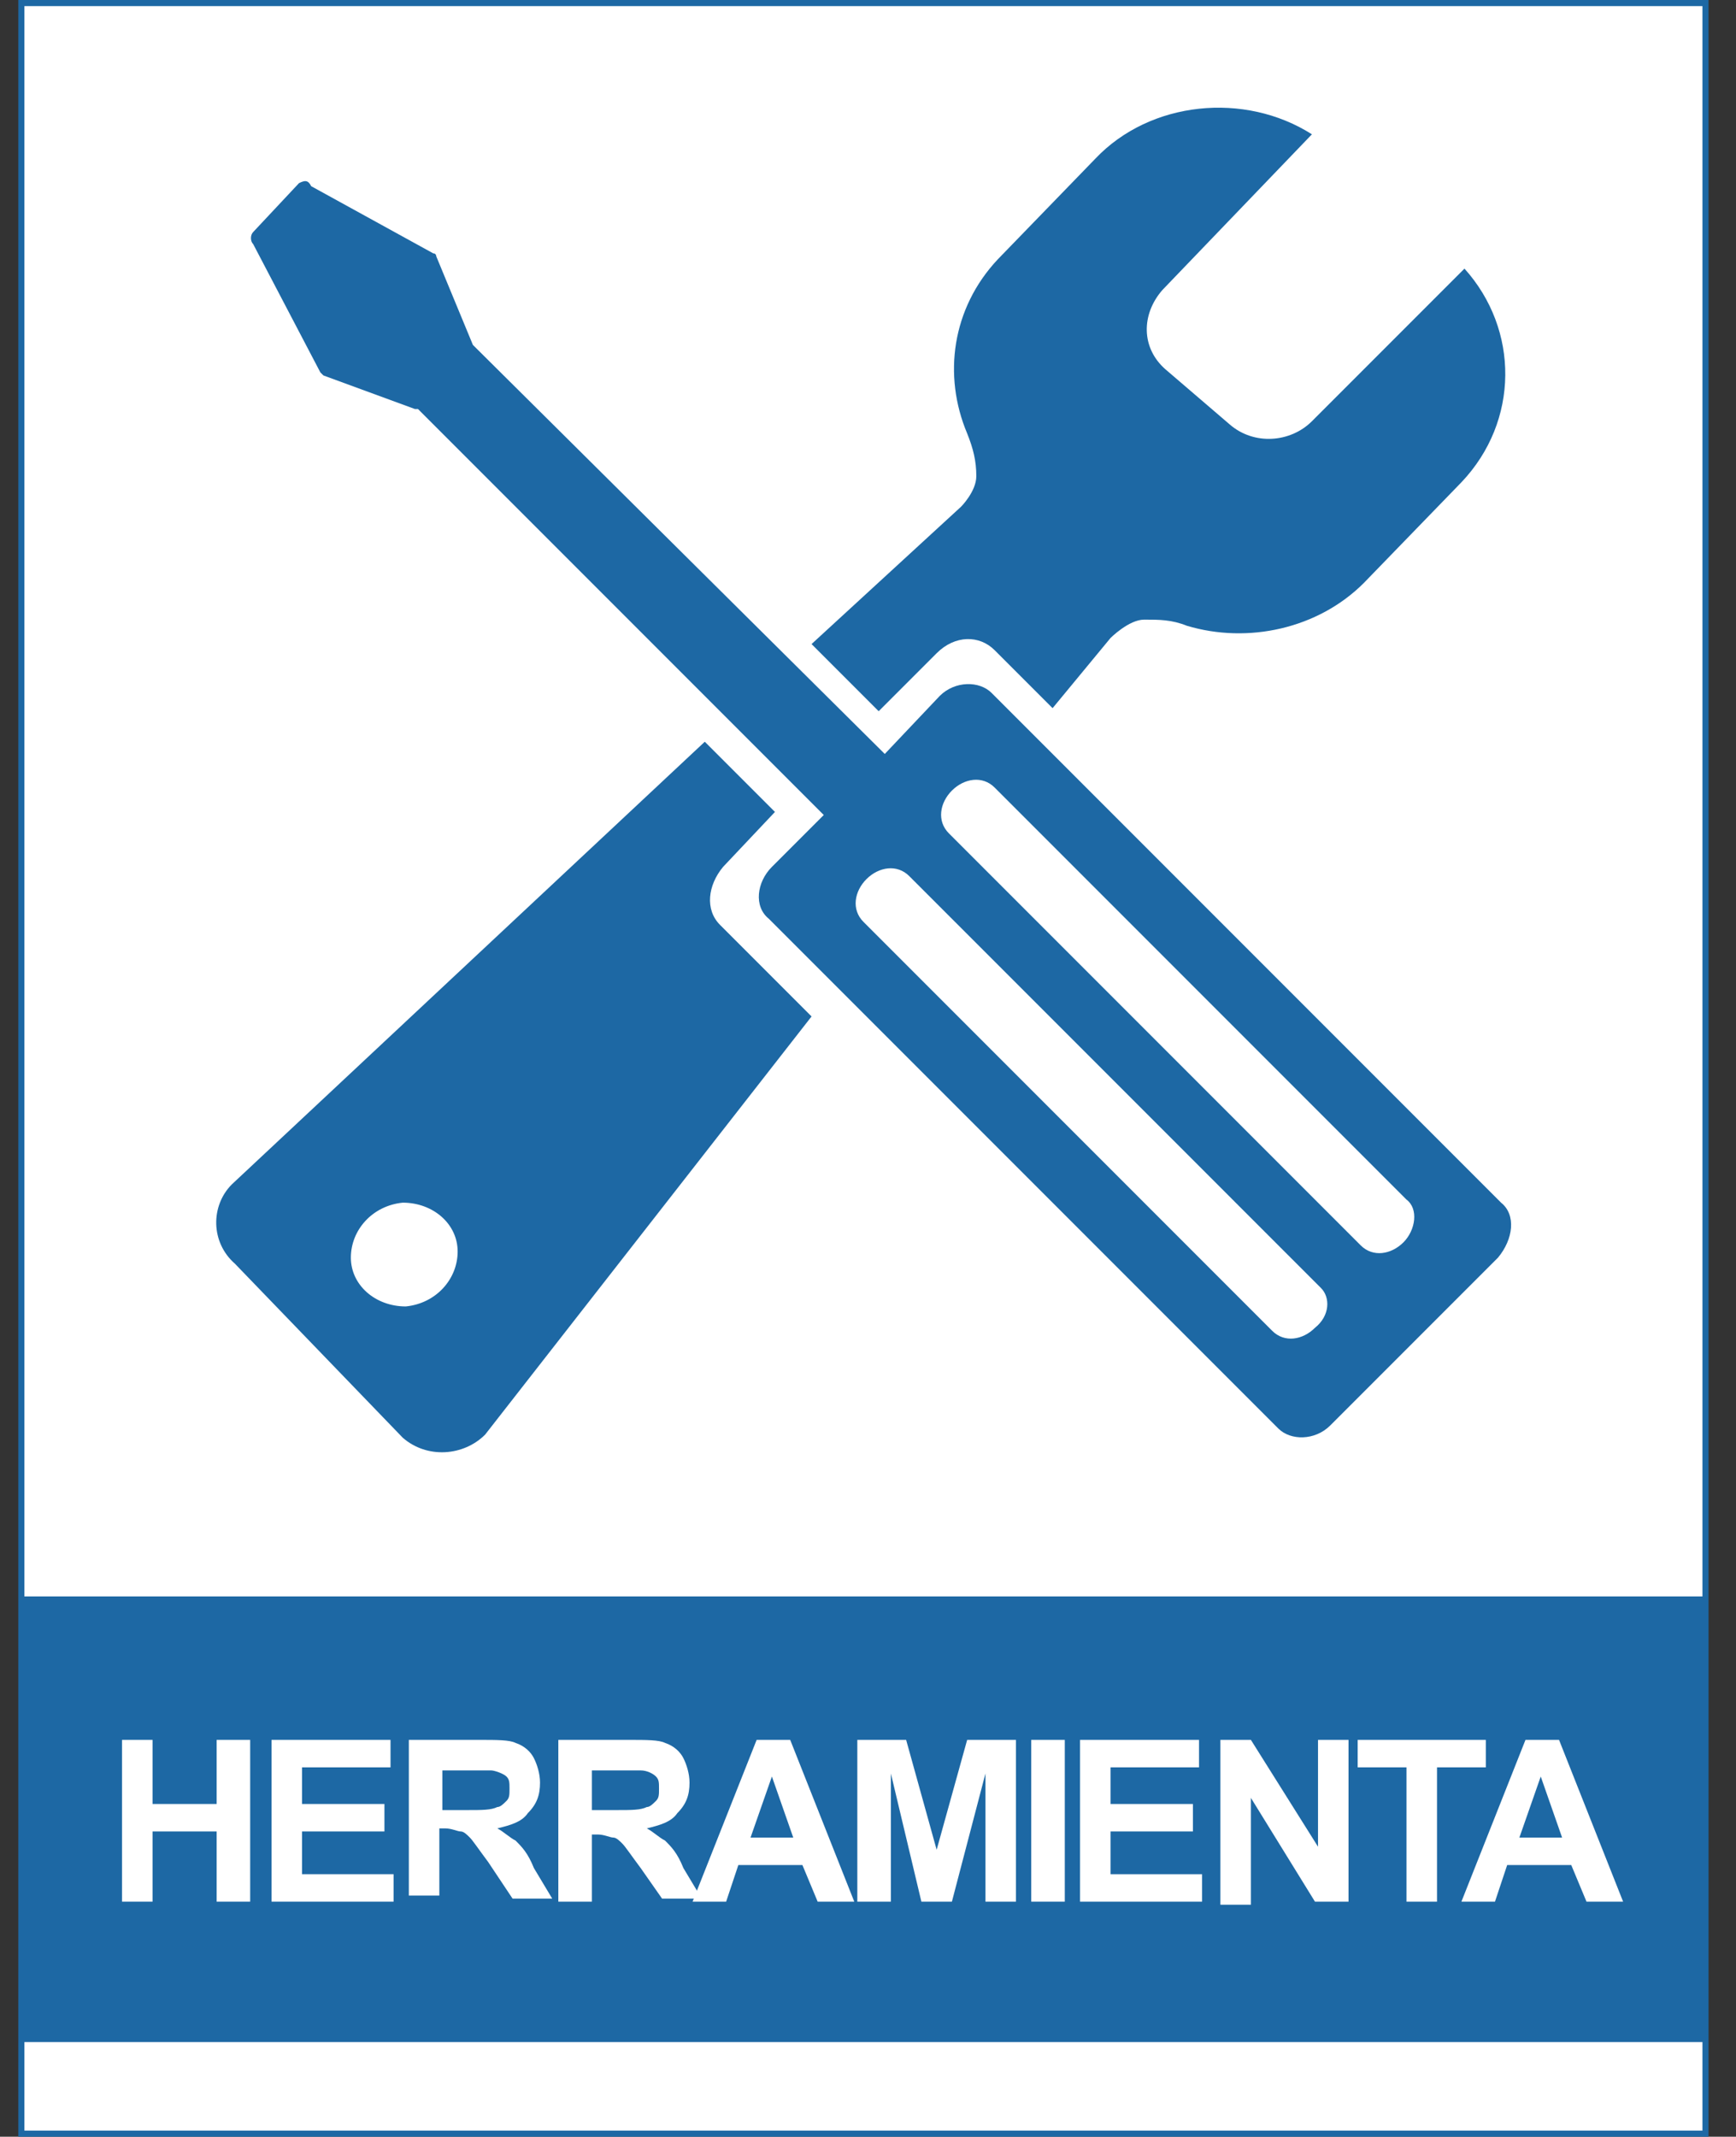
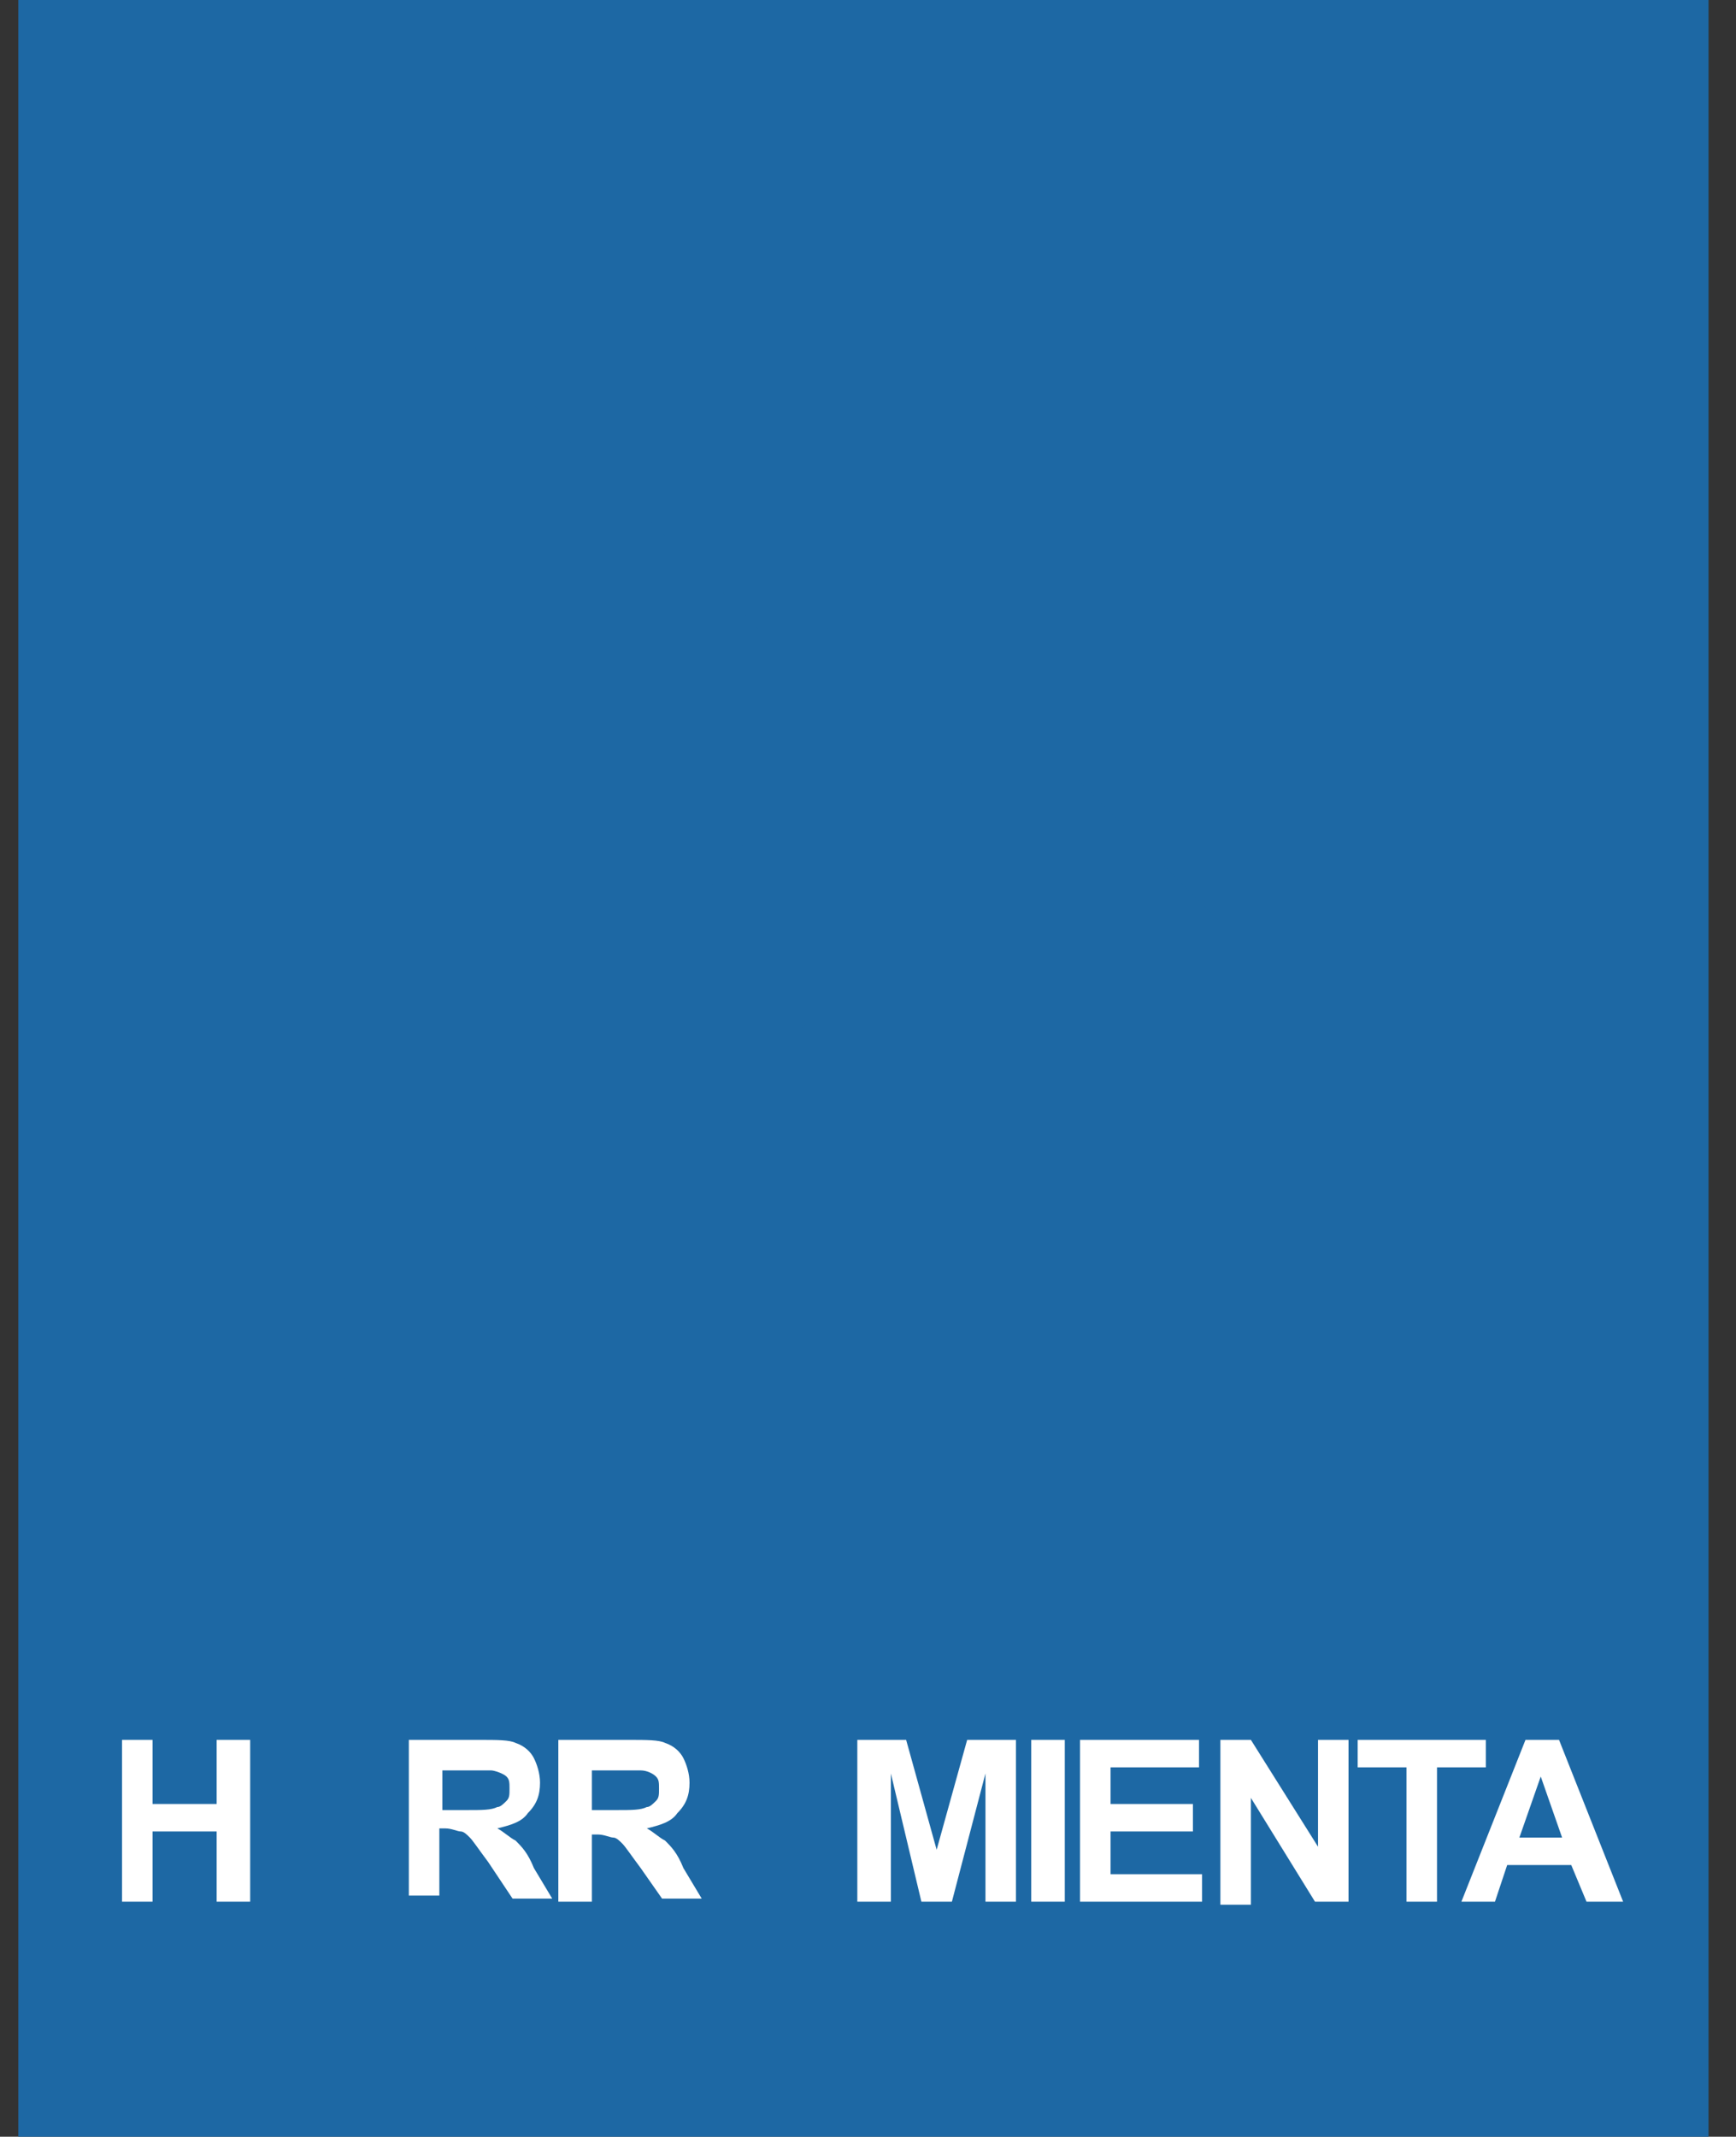
<svg xmlns="http://www.w3.org/2000/svg" version="1.1" id="Capa_1" x="0px" y="0px" viewBox="0 0 56.9 70" style="enable-background:new 0 0 56.9 70;" xml:space="preserve">
  <rect x="0" y="0" width="56.9" height="70" fill="#333333" stroke="none" />
  <style type="text/css">
	.st0{fill:#1D68A4;}
	.st1{fill:#FFFFFF;}
</style>
  <g>
    <rect x="0.6" class="st0" width="55.4" height="70" />
-     <rect x="0.8" y="0.2" class="st1" width="55" height="69.6" />
-     <rect x="0.7" y="52.3" class="st0" width="55.2" height="14.6" />
    <g>
      <path class="st1" d="M4,62.3V57H5v2.1h2.1V57h1.1v5.3H7.1V60H5v2.3H4z" />
-       <path class="st1" d="M8.9,62.3V57h3.9v0.9H9.9v1.2h2.7V60H9.9v1.4h3v0.9H8.9z" />
-       <path class="st1" d="M13.4,62.3V57h2.3c0.6,0,1,0,1.2,0.1c0.3,0.1,0.5,0.3,0.6,0.5s0.2,0.5,0.2,0.8c0,0.4-0.1,0.7-0.4,1    c-0.2,0.3-0.6,0.4-1,0.5c0.2,0.1,0.4,0.3,0.6,0.4c0.2,0.2,0.4,0.4,0.6,0.9l0.6,1h-1.3l-0.8-1.2c-0.3-0.4-0.5-0.7-0.6-0.8    s-0.2-0.2-0.3-0.2s-0.3-0.1-0.5-0.1h-0.2v2.2H13.4z M14.5,59.3h0.8c0.5,0,0.8,0,1-0.1c0.1,0,0.2-0.1,0.3-0.2s0.1-0.2,0.1-0.4    c0-0.2,0-0.3-0.1-0.4S16.2,58,16.1,58c-0.1,0-0.3,0-0.8,0h-0.8V59.3z" />
+       <path class="st1" d="M13.4,62.3V57h2.3c0.6,0,1,0,1.2,0.1c0.3,0.1,0.5,0.3,0.6,0.5s0.2,0.5,0.2,0.8c0,0.4-0.1,0.7-0.4,1    c-0.2,0.3-0.6,0.4-1,0.5c0.2,0.1,0.4,0.3,0.6,0.4c0.2,0.2,0.4,0.4,0.6,0.9l0.6,1h-1.3l-0.8-1.2c-0.3-0.4-0.5-0.7-0.6-0.8    s-0.2-0.2-0.3-0.2s-0.3-0.1-0.5-0.1h-0.2v2.2H13.4M14.5,59.3h0.8c0.5,0,0.8,0,1-0.1c0.1,0,0.2-0.1,0.3-0.2s0.1-0.2,0.1-0.4    c0-0.2,0-0.3-0.1-0.4S16.2,58,16.1,58c-0.1,0-0.3,0-0.8,0h-0.8V59.3z" />
      <path class="st1" d="M18.3,62.3V57h2.3c0.6,0,1,0,1.2,0.1c0.3,0.1,0.5,0.3,0.6,0.5s0.2,0.5,0.2,0.8c0,0.4-0.1,0.7-0.4,1    c-0.2,0.3-0.6,0.4-1,0.5c0.2,0.1,0.4,0.3,0.6,0.4c0.2,0.2,0.4,0.4,0.6,0.9l0.6,1h-1.3L21,61.2c-0.3-0.4-0.5-0.7-0.6-0.8    s-0.2-0.2-0.3-0.2s-0.3-0.1-0.5-0.1h-0.2v2.2H18.3z M19.4,59.3h0.8c0.5,0,0.8,0,1-0.1c0.1,0,0.2-0.1,0.3-0.2s0.1-0.2,0.1-0.4    c0-0.2,0-0.3-0.1-0.4S21.2,58,21,58c-0.1,0-0.3,0-0.8,0h-0.8V59.3z" />
-       <path class="st1" d="M28,62.3h-1.2l-0.5-1.2h-2.1l-0.4,1.2h-1.1l2.1-5.3h1.1L28,62.3z M26,60.2l-0.7-2l-0.7,2H26z" />
      <path class="st1" d="M28.1,62.3V57h1.6l1,3.6l1-3.6h1.6v5.3h-1v-4.2l-1.1,4.2h-1l-1-4.2v4.2H28.1z" />
      <path class="st1" d="M33.8,62.3V57h1.1v5.3H33.8z" />
      <path class="st1" d="M35.4,62.3V57h3.9v0.9h-2.9v1.2h2.7V60h-2.7v1.4h3v0.9H35.4z" />
      <path class="st1" d="M40,62.3V57h1l2.2,3.5V57h1v5.3h-1.1L41,58.9v3.5H40z" />
      <path class="st1" d="M46.1,62.3v-4.4h-1.6V57h4.2v0.9h-1.6v4.4H46.1z" />
      <path class="st1" d="M53.2,62.3H52l-0.5-1.2h-2.1L49,62.3h-1.1l2.1-5.3h1.1L53.2,62.3z M51.2,60.2l-0.7-2l-0.7,2H51.2z" />
    </g>
    <g>
      <g>
        <path class="st0" d="M49.2,39.4L32.5,22.7c-0.4-0.4-1.2-0.4-1.7,0.1L29,24.7L15.5,11.3l-1.2-2.9c0,0,0-0.1-0.1-0.1l-4-2.2     C10.1,5.9,10,5.9,9.8,6L8.3,7.6C8.2,7.7,8.2,7.9,8.3,8l2.2,4.2c0,0,0,0,0,0c0,0,0,0,0,0l0,0c0,0,0.1,0.1,0.1,0.1l3,1.1     c0,0,0,0,0.1,0L27,26.7l-1.7,1.7c-0.5,0.5-0.6,1.3-0.1,1.7l16.7,16.7c0.4,0.4,1.2,0.4,1.7-0.1l5.5-5.5     C49.6,40.6,49.7,39.8,49.2,39.4z M43.1,43.5L43.1,43.5c-0.4,0.4-1,0.5-1.4,0.1L28.3,30.2c-0.4-0.4-0.3-1,0.1-1.4l0,0     c0.4-0.4,1-0.5,1.4-0.1l13.5,13.5C43.6,42.5,43.6,43.1,43.1,43.5z M46,40.7c-0.4,0.4-1,0.5-1.4,0.1L31.1,27.3     c-0.4-0.4-0.3-1,0.1-1.4c0.4-0.4,1-0.5,1.4-0.1l13.5,13.5C46.5,39.6,46.4,40.3,46,40.7z" />
        <path class="st0" d="M26.6,21.1l2.2,2.2l1.9-1.9c0.6-0.6,1.4-0.6,1.9-0.1l1.9,1.9l1.9-2.3c0,0,0.6-0.6,1.1-0.6     c0.5,0,0.9,0,1.4,0.2c2,0.6,4.3,0.1,5.8-1.4l3.2-3.3c1.9-2,1.9-5,0.1-7L43,13.8c-0.7,0.7-1.9,0.8-2.7,0.1l-2.1-1.8     c-0.8-0.7-0.8-1.8-0.1-2.6L43,4.4c-2.2-1.4-5.3-1.1-7.1,0.8l-3.2,3.3c-1.5,1.6-1.8,3.8-1,5.7c0.2,0.5,0.3,0.9,0.3,1.4     c0,0.5-0.5,1-0.5,1L26.6,21.1z" />
      </g>
      <path class="st0" d="M23.6,30.3c-0.5-0.5-0.4-1.3,0.1-1.9l1.7-1.8l-2.3-2.3L7.6,38.8c-0.7,0.7-0.7,1.9,0.1,2.6l5.5,5.7    c0.8,0.7,2,0.6,2.7-0.1l10.7-13.7L23.6,30.3z M13.3,42.8c-1,0-1.8-0.7-1.8-1.6c0-0.9,0.7-1.7,1.7-1.8c1,0,1.8,0.7,1.8,1.6    C15,41.9,14.3,42.7,13.3,42.8z" />
    </g>
  </g>
</svg>